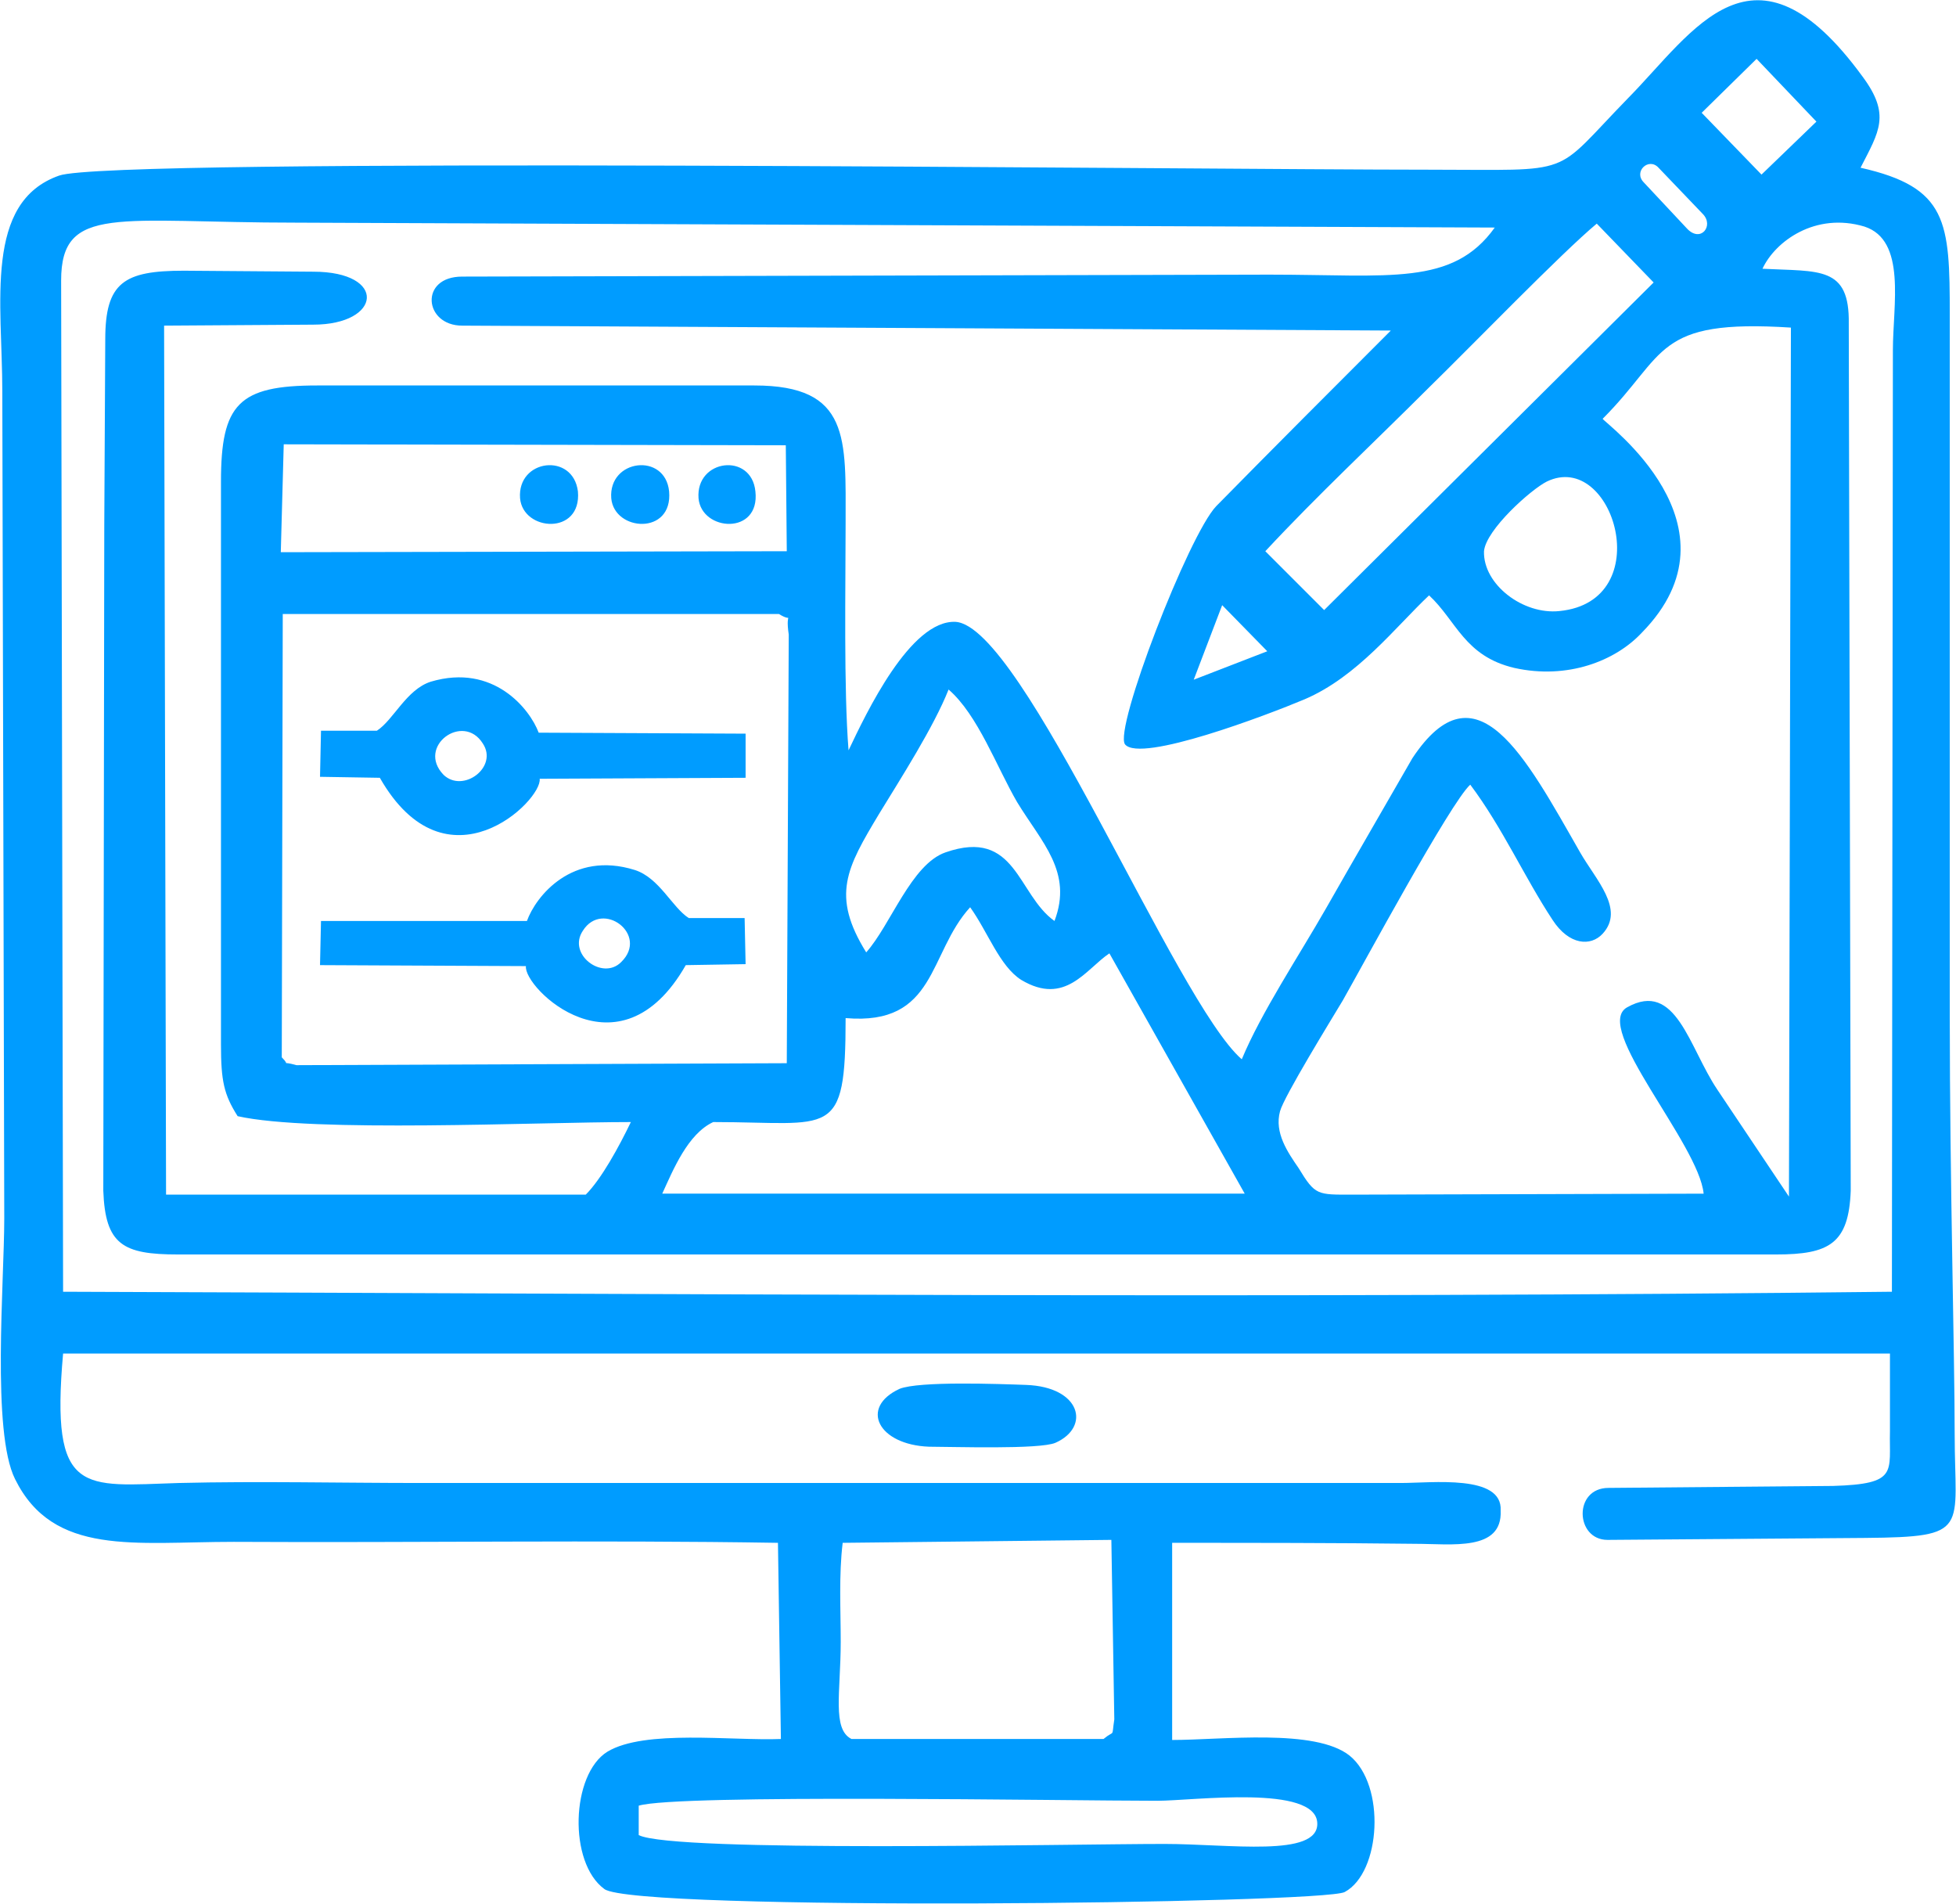
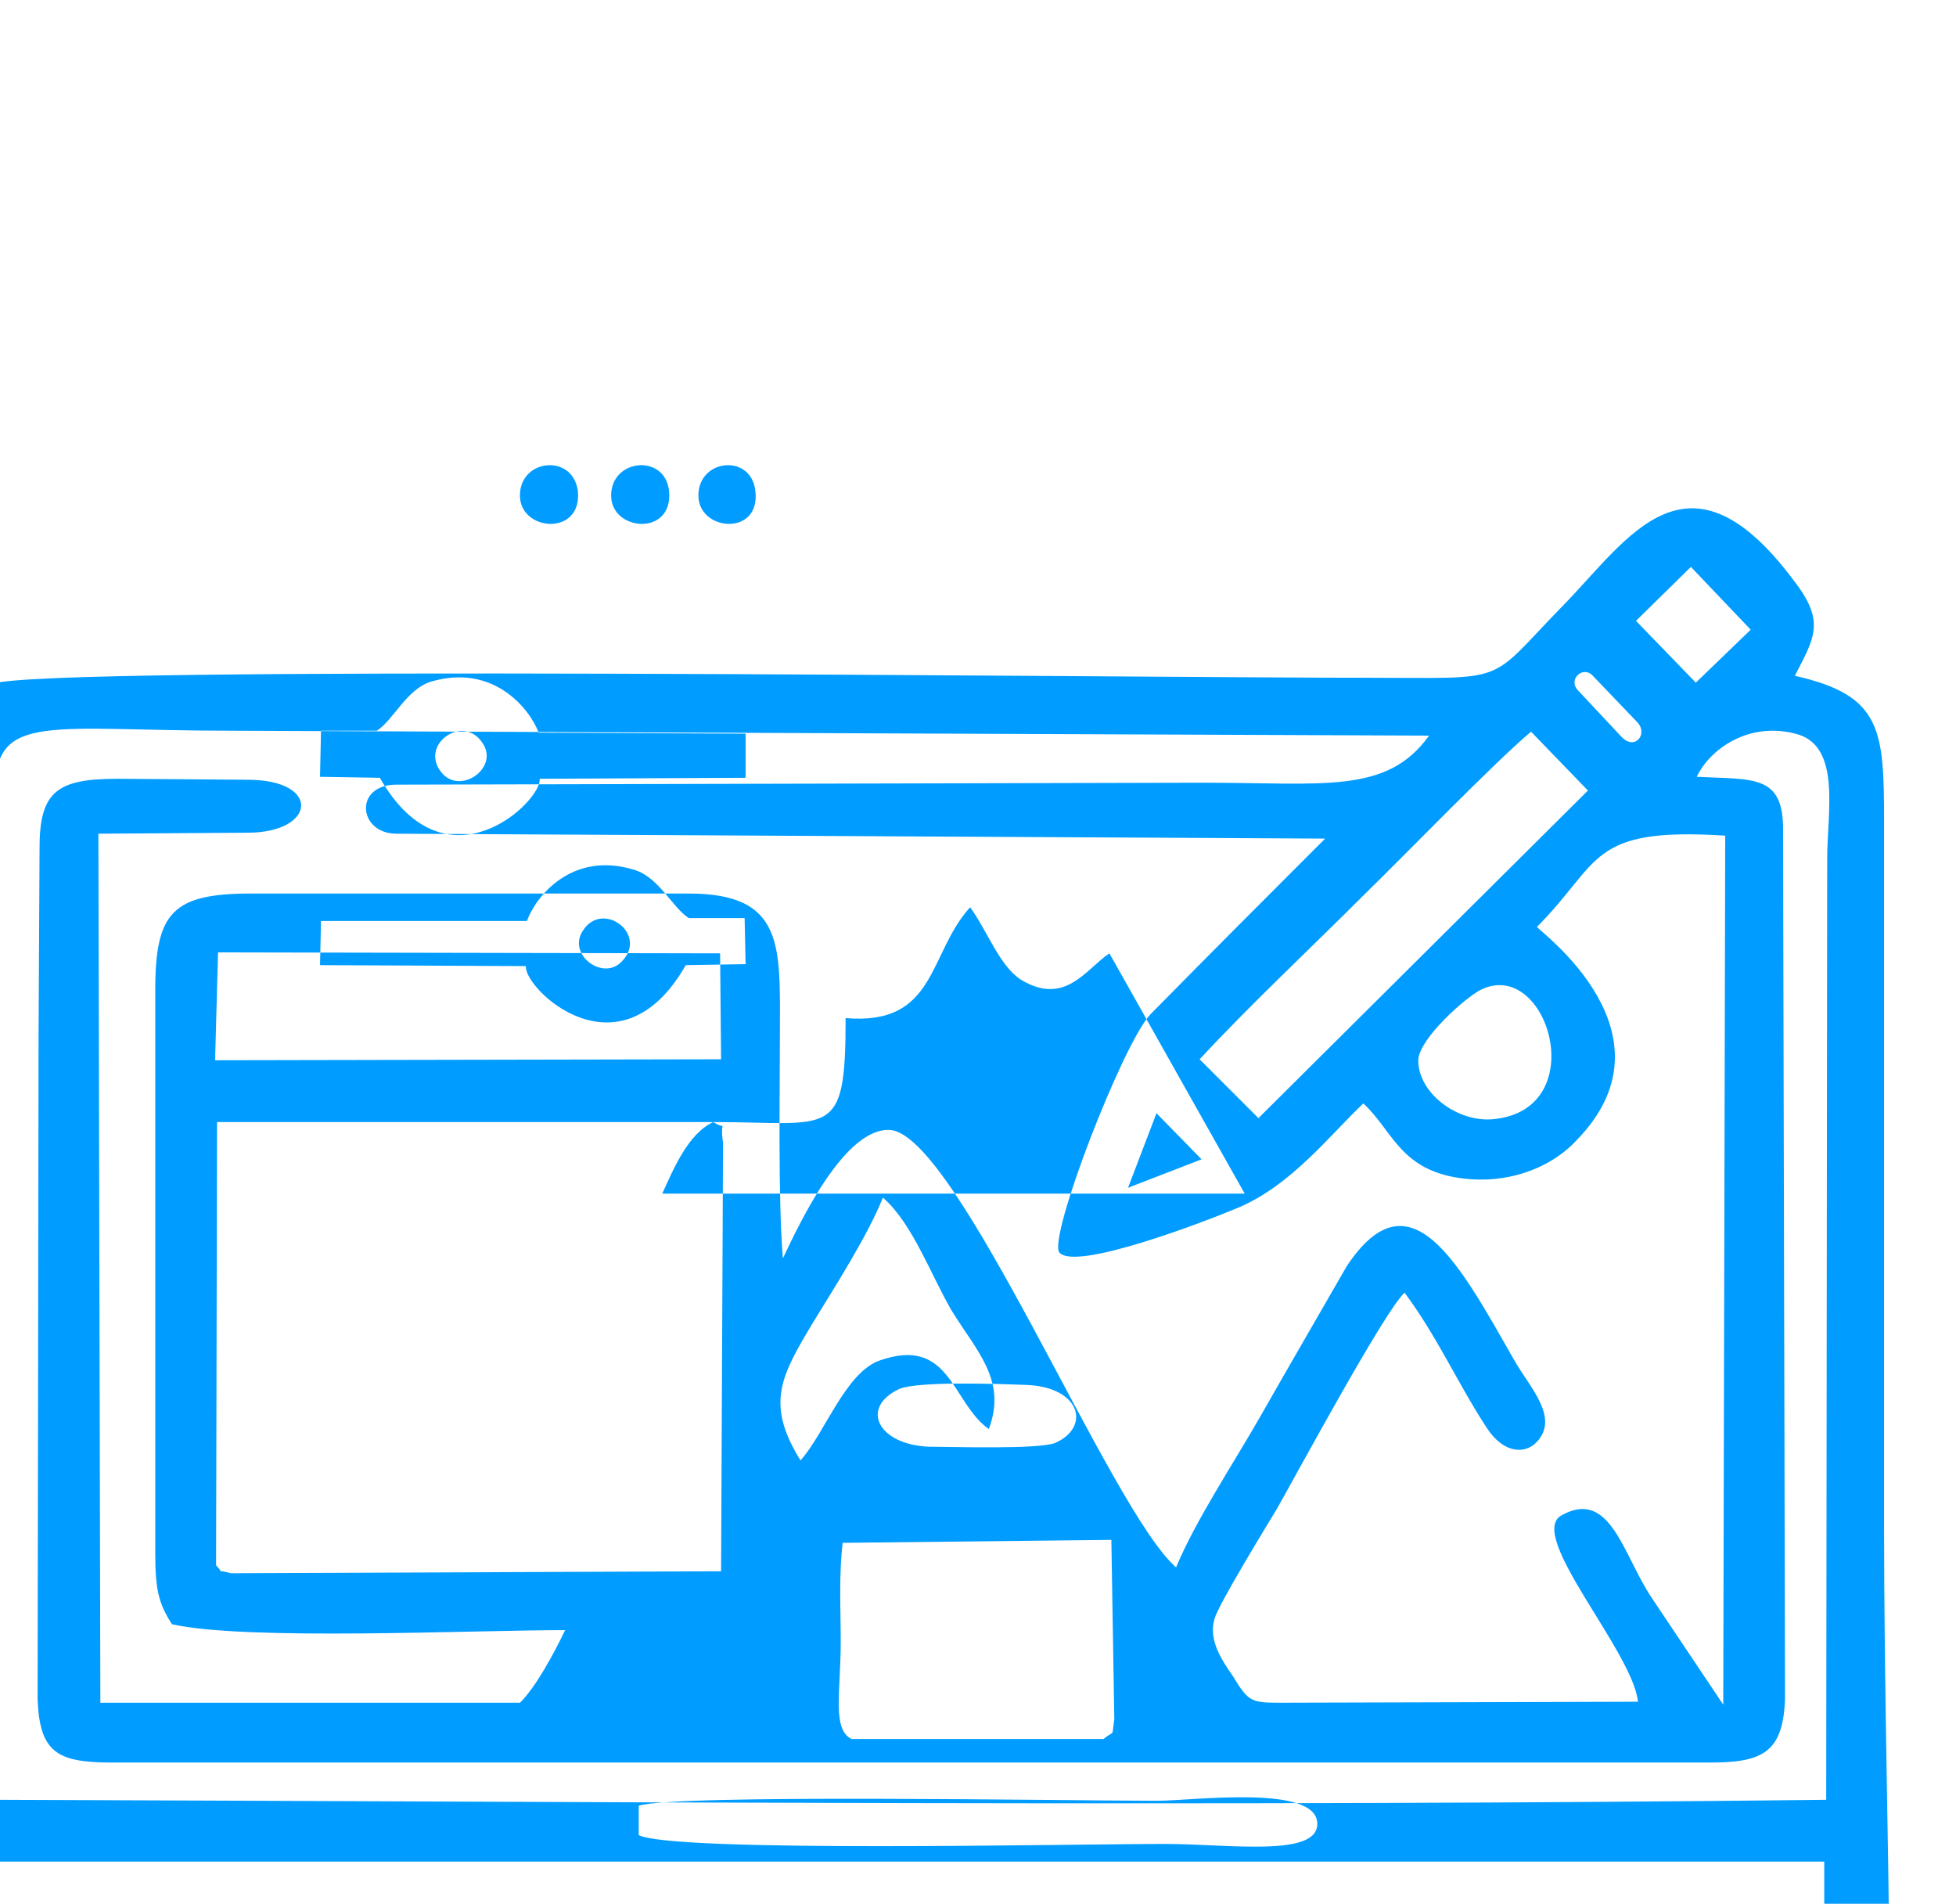
<svg xmlns="http://www.w3.org/2000/svg" xml:space="preserve" width="99.33mm" height="96.656mm" version="1.1" style="shape-rendering:geometricPrecision; text-rendering:geometricPrecision; image-rendering:optimizeQuality; fill-rule:evenodd; clip-rule:evenodd" viewBox="0 0 1994 1941">
  <defs>
    <style type="text/css">
   
    .fil0 {fill:#009CFF}
   
  </style>
  </defs>
  <g id="Camada_x0020_1">
-     <path class="fil0" d="M651 1841c39,-12 435,-5 529,-5 36,0 162,-17 163,23 1,35 -90,21 -156,21 -96,0 -500,9 -536,-9l0 -30zm-18 -860c29,-28 -19,-64 -39,-32 -16,24 20,51 39,32zm127 2l-61 1c-68,119 -166,23 -163,1l-210 -1 1 -45 210 0c9,-25 46,-72 110,-52 25,8 38,38 55,49l57 0 1 47zm-48 -475c3,34 63,38 58,-7 -4,-40 -61,-33 -58,7zm-89 0c3,34 63,38 59,-7 -4,-40 -62,-33 -59,7zm-93 0c3,34 63,38 59,-7 -5,-40 -62,-33 -59,7zm387 908c-41,19 -22,57 30,59 23,0 113,3 129,-4 36,-16 26,-57 -30,-59 -28,-1 -109,-4 -129,4zm-465 -626c-28,-29 20,-64 40,-32 16,24 -20,51 -40,32zm-126 2l61 1c68,119 166,23 163,1l210 -1 0 -45 -211 -1c-9,-24 -46,-71 -110,-52 -25,8 -38,39 -55,50l-57 0 -1 47zm799 981l-257 0c-20,-10 -11,-48 -11,-99 0,-33 -2,-68 2,-101l274 -3 3 183c-3,20 1,10 -11,20zm-398 -629c121,0 135,19 135,-106 93,8 84,-66 127,-113 18,25 30,60 52,74 45,27 66,-11 90,-27l138 245 -594 0c11,-24 26,-61 52,-73zm67 -518c16,10 6,-6 10,21l-2 437 -500 2c-18,-5 -5,2 -15,-8l1 -452 506 0zm89 345c-36,-58 -20,-86 13,-141 22,-36 56,-89 71,-127 30,26 49,79 70,115 25,41 57,71 38,121 -38,-27 -39,-95 -111,-70 -35,12 -56,74 -81,102zm363 -354l46 47 -75 29 29 -76zm331 -126c68,-33 114,122 13,132 -37,4 -78,-27 -77,-61 2,-22 48,-63 64,-71zm-1288 -38l512 1 1 108 -516 1 3 -110zm1001 109c53,-57 111,-111 168,-168 42,-41 134,-136 170,-166l58 60 -336 334 -60 -60zm-819 -280c-44,0 -39,50 0,50l947 5c-59,59 -118,118 -178,179 -28,29 -105,228 -93,243 16,19 145,-30 183,-46 54,-23 93,-74 127,-106 28,26 36,62 87,74 54,12 103,-7 130,-36 107,-109 -37,-213 -40,-218 66,-66 52,-102 192,-93l-2 886 -73 -109c-29,-43 -42,-112 -92,-84 -36,20 73,139 78,190l-358 1c-36,0 -38,1 -55,-27 -11,-16 -25,-36 -19,-58 4,-15 52,-93 64,-113 21,-37 110,-202 130,-220 33,44 55,94 84,138 17,26 39,27 51,14 23,-25 -7,-55 -23,-83 -56,-98 -106,-194 -171,-96 -31,54 -59,102 -88,153 -28,49 -66,106 -86,154 -67,-58 -223,-442 -292,-446 -46,-2 -91,93 -109,131 -5,-62 -3,-169 -3,-231 0,-87 5,-141 -93,-141l-446 0c-80,0 -98,19 -98,98l0 574c0,37 3,51 17,73 76,17 305,6 401,6 -12,25 -30,58 -46,74l-428 0 -2 -886 152 -1c70,0 76,-54 0,-54l-132 -1c-61,0 -80,12 -80,70l-1 189 -1 679c2,55 20,65 76,65l1630 0c54,0 74,-11 76,-65l-2 -884c1,-59 -30,-53 -88,-56 13,-28 54,-58 104,-43 43,14 29,80 29,126l-1 960c-603,7 -1259,2 -1865,0l-2 -1031c0,-78 58,-59 240,-59l1222 5c-43,60 -107,48 -230,48l-823 2zm1265 -64c12,12 -2,30 -16,15l-44 -47c-11,-11 5,-26 15,-15l45 47zm55 -158l61 64 -56 54 -61 -63 56 -55zm-998 1513l3 200c-50,2 -139,-10 -177,13 -37,23 -40,113 -3,140 31,23 734,15 755,3 37,-20 42,-109 5,-139 -35,-28 -130,-16 -181,-16l0 -201c83,0 165,0 248,1 37,0 89,8 87,-34 2,-37 -70,-28 -102,-28l-999 0c-82,0 -165,-2 -247,0 -98,3 -131,14 -118,-132l1863 0 0 79c-1,42 9,54 -58,56l-229 2c-36,0 -34,53 -1,53l263 -2c108,-1 91,-8 91,-106 0,-81 -5,-259 -5,-425l0 -716c0,-95 -2,-130 -91,-150 19,-37 31,-54 2,-93 -111,-152 -172,-46 -239,22 -79,81 -51,73 -203,73 -234,0 -1344,-13 -1397,6 -77,27 -58,130 -58,220l2 843c0,65 -13,218 11,266 39,79 122,64 223,64 185,1 371,-2 555,1z" />
+     <path class="fil0" d="M651 1841c39,-12 435,-5 529,-5 36,0 162,-17 163,23 1,35 -90,21 -156,21 -96,0 -500,9 -536,-9l0 -30zm-18 -860c29,-28 -19,-64 -39,-32 -16,24 20,51 39,32zm127 2l-61 1c-68,119 -166,23 -163,1l-210 -1 1 -45 210 0c9,-25 46,-72 110,-52 25,8 38,38 55,49l57 0 1 47zm-48 -475c3,34 63,38 58,-7 -4,-40 -61,-33 -58,7zm-89 0c3,34 63,38 59,-7 -4,-40 -62,-33 -59,7zm-93 0c3,34 63,38 59,-7 -5,-40 -62,-33 -59,7zm387 908c-41,19 -22,57 30,59 23,0 113,3 129,-4 36,-16 26,-57 -30,-59 -28,-1 -109,-4 -129,4zm-465 -626c-28,-29 20,-64 40,-32 16,24 -20,51 -40,32zm-126 2l61 1c68,119 166,23 163,1l210 -1 0 -45 -211 -1c-9,-24 -46,-71 -110,-52 -25,8 -38,39 -55,50l-57 0 -1 47zm799 981l-257 0c-20,-10 -11,-48 -11,-99 0,-33 -2,-68 2,-101l274 -3 3 183c-3,20 1,10 -11,20zm-398 -629c121,0 135,19 135,-106 93,8 84,-66 127,-113 18,25 30,60 52,74 45,27 66,-11 90,-27l138 245 -594 0c11,-24 26,-61 52,-73zc16,10 6,-6 10,21l-2 437 -500 2c-18,-5 -5,2 -15,-8l1 -452 506 0zm89 345c-36,-58 -20,-86 13,-141 22,-36 56,-89 71,-127 30,26 49,79 70,115 25,41 57,71 38,121 -38,-27 -39,-95 -111,-70 -35,12 -56,74 -81,102zm363 -354l46 47 -75 29 29 -76zm331 -126c68,-33 114,122 13,132 -37,4 -78,-27 -77,-61 2,-22 48,-63 64,-71zm-1288 -38l512 1 1 108 -516 1 3 -110zm1001 109c53,-57 111,-111 168,-168 42,-41 134,-136 170,-166l58 60 -336 334 -60 -60zm-819 -280c-44,0 -39,50 0,50l947 5c-59,59 -118,118 -178,179 -28,29 -105,228 -93,243 16,19 145,-30 183,-46 54,-23 93,-74 127,-106 28,26 36,62 87,74 54,12 103,-7 130,-36 107,-109 -37,-213 -40,-218 66,-66 52,-102 192,-93l-2 886 -73 -109c-29,-43 -42,-112 -92,-84 -36,20 73,139 78,190l-358 1c-36,0 -38,1 -55,-27 -11,-16 -25,-36 -19,-58 4,-15 52,-93 64,-113 21,-37 110,-202 130,-220 33,44 55,94 84,138 17,26 39,27 51,14 23,-25 -7,-55 -23,-83 -56,-98 -106,-194 -171,-96 -31,54 -59,102 -88,153 -28,49 -66,106 -86,154 -67,-58 -223,-442 -292,-446 -46,-2 -91,93 -109,131 -5,-62 -3,-169 -3,-231 0,-87 5,-141 -93,-141l-446 0c-80,0 -98,19 -98,98l0 574c0,37 3,51 17,73 76,17 305,6 401,6 -12,25 -30,58 -46,74l-428 0 -2 -886 152 -1c70,0 76,-54 0,-54l-132 -1c-61,0 -80,12 -80,70l-1 189 -1 679c2,55 20,65 76,65l1630 0c54,0 74,-11 76,-65l-2 -884c1,-59 -30,-53 -88,-56 13,-28 54,-58 104,-43 43,14 29,80 29,126l-1 960c-603,7 -1259,2 -1865,0l-2 -1031c0,-78 58,-59 240,-59l1222 5c-43,60 -107,48 -230,48l-823 2zm1265 -64c12,12 -2,30 -16,15l-44 -47c-11,-11 5,-26 15,-15l45 47zm55 -158l61 64 -56 54 -61 -63 56 -55zm-998 1513l3 200c-50,2 -139,-10 -177,13 -37,23 -40,113 -3,140 31,23 734,15 755,3 37,-20 42,-109 5,-139 -35,-28 -130,-16 -181,-16l0 -201c83,0 165,0 248,1 37,0 89,8 87,-34 2,-37 -70,-28 -102,-28l-999 0c-82,0 -165,-2 -247,0 -98,3 -131,14 -118,-132l1863 0 0 79c-1,42 9,54 -58,56l-229 2c-36,0 -34,53 -1,53l263 -2c108,-1 91,-8 91,-106 0,-81 -5,-259 -5,-425l0 -716c0,-95 -2,-130 -91,-150 19,-37 31,-54 2,-93 -111,-152 -172,-46 -239,22 -79,81 -51,73 -203,73 -234,0 -1344,-13 -1397,6 -77,27 -58,130 -58,220l2 843c0,65 -13,218 11,266 39,79 122,64 223,64 185,1 371,-2 555,1z" />
  </g>
</svg>